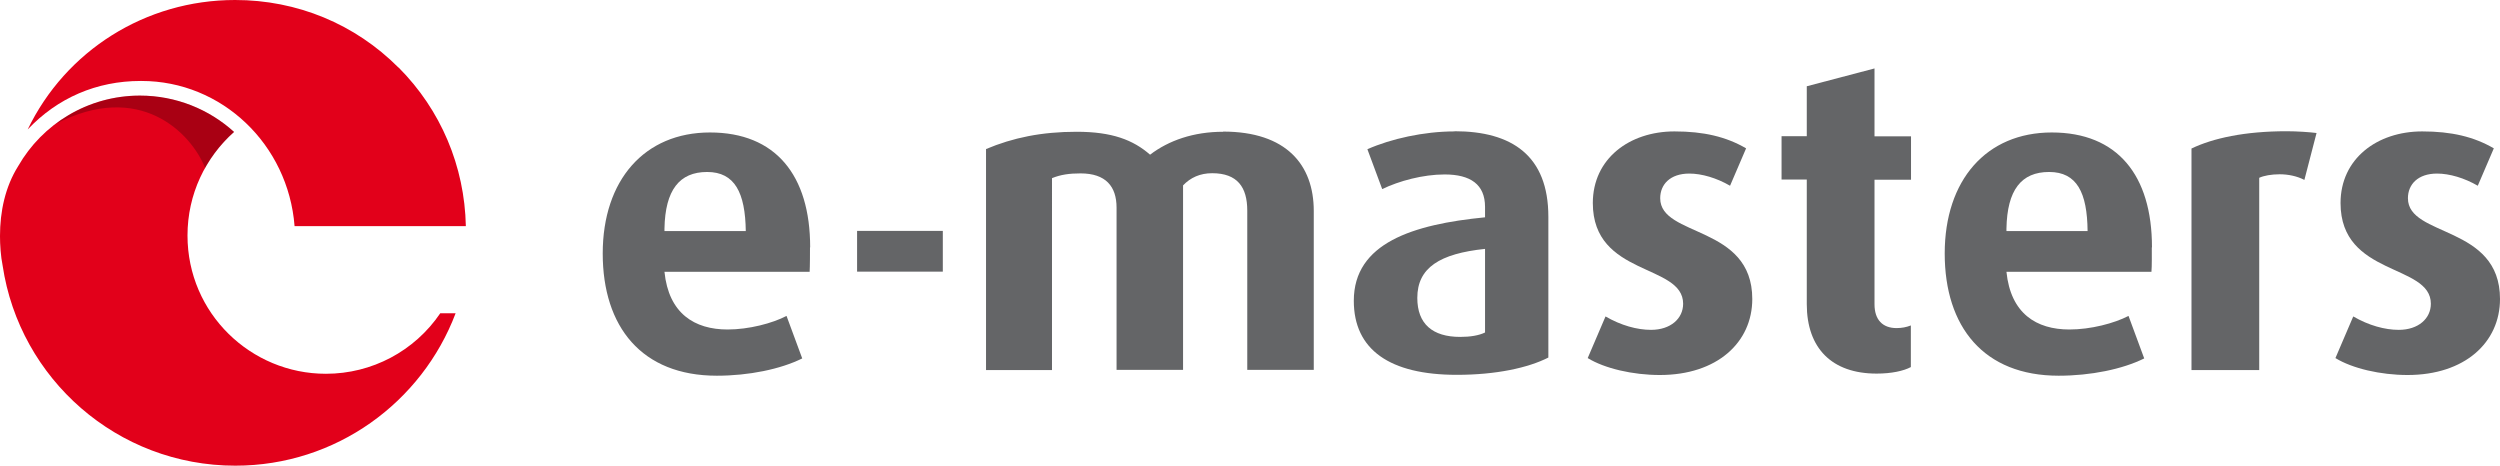
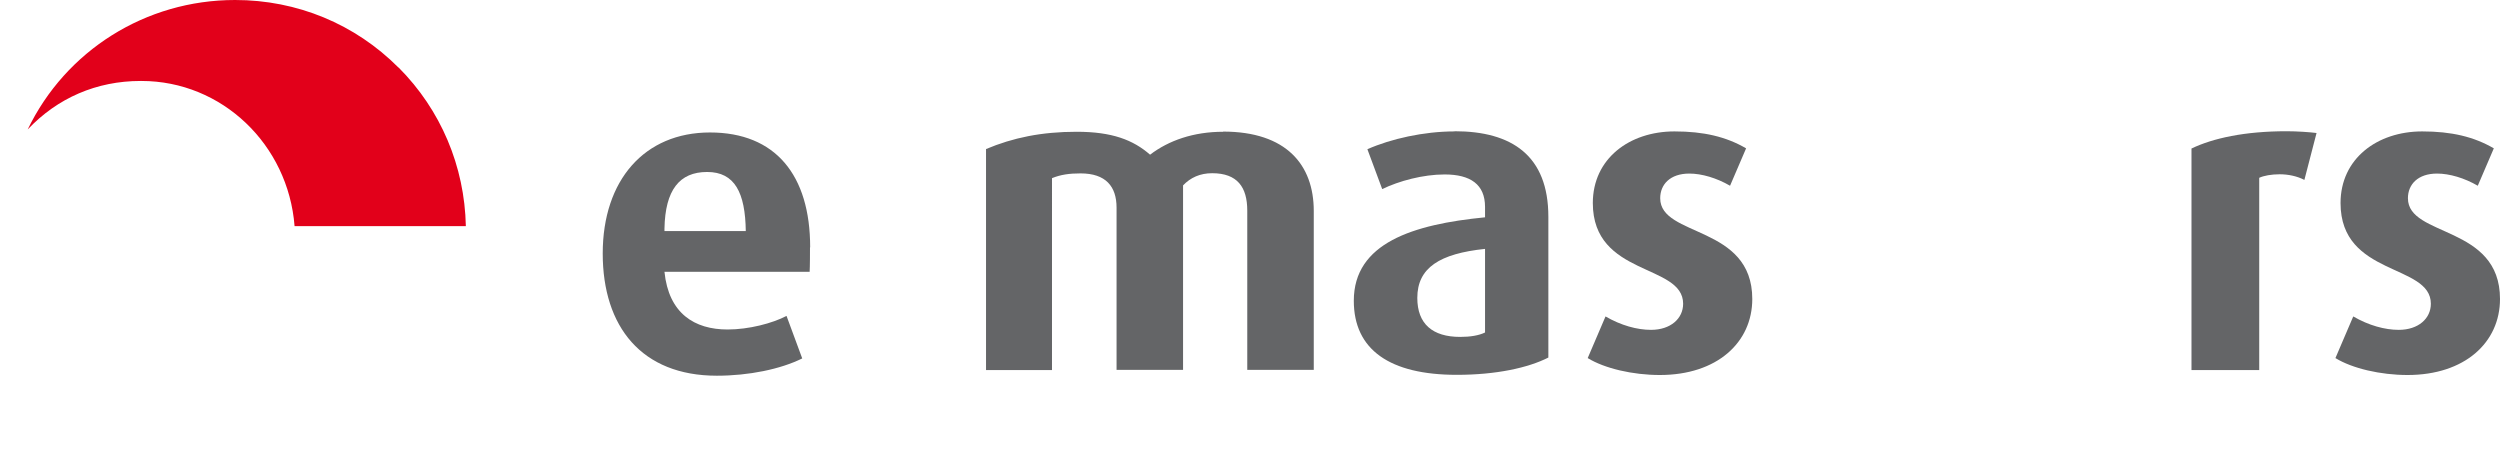
<svg xmlns="http://www.w3.org/2000/svg" xmlns:ns1="http://sodipodi.sourceforge.net/DTD/sodipodi-0.dtd" xmlns:ns2="http://www.inkscape.org/namespaces/inkscape" viewBox="0 0 141.73 26.4" version="1.1" id="svg29" ns1:docname="logo_at.svg" width="141.73" height="26.4" ns2:version="0.92.4 (5da689c313, 2019-01-14)">
  <defs id="defs33" />
  <ns1:namedview pagecolor="#ffffff" bordercolor="#666666" borderopacity="1" objecttolerance="10" gridtolerance="10" guidetolerance="10" ns2:pageopacity="0" ns2:pageshadow="2" ns2:window-width="1134" ns2:window-height="551" id="namedview31" showgrid="false" ns2:zoom="2.0578551" ns2:cx="70.860001" ns2:cy="13.2" ns2:window-x="294" ns2:window-y="195" ns2:window-maximized="0" ns2:current-layer="svg29" />
  <g isolation="isolate" id="g27" style="isolation:isolate" transform="translate(-14.18,-8.06)">
    <g id="a">
      <path d="m 36.78,11.89 c 2.39,2.4 3.74,5.59 3.81,8.99 H 30.88 C 30.52,16.25 26.76,12.65 22.2,12.65 h -0.05 c -2.49,0 -4.71,0.96 -6.4,2.75 2.15,-4.46 6.67,-7.34 11.76,-7.34 3.51,0 6.8,1.36 9.26,3.83" id="path2" ns2:connector-curvature="0" style="fill:#e2001a" />
-       <path d="m 32.65,29.25 c -4.24,0 -7.84,-3.42 -7.84,-7.84 0,-2.34 1.02,-4.43 2.64,-5.87 -1.41,-1.28 -3.29,-2.06 -5.34,-2.06 -2.95,0 -5.53,1.61 -6.9,4 -0.74,1.18 -1.03,2.58 -1.03,3.96 0,0.5 0.04,1.14 0.15,1.68 0.96,6.42 6.5,11.34 13.19,11.34 5.71,0 10.58,-3.59 12.49,-8.64 h -0.87 c -1.46,2.15 -3.88,3.43 -6.48,3.43" id="path4" ns2:connector-curvature="0" style="fill:#e2001a" />
      <path d="m 60.11,22.08 c 0,-4.1 -1.97,-6.51 -5.68,-6.51 -3.71,0 -6.08,2.7 -6.08,6.86 0,4.16 2.21,6.93 6.47,6.93 1.81,0 3.61,-0.37 4.84,-0.98 l -0.89,-2.41 c -0.8,0.42 -2.14,0.77 -3.34,0.77 -1.87,0 -3.34,-0.9 -3.58,-3.27 h 8.23 C 60.1,23.2 60.1,22.29 60.1,22.09 m -8.25,-0.94 v -0.13 c 0.04,-2.19 0.85,-3.21 2.42,-3.21 1.57,0 2.16,1.18 2.19,3.35 h -4.61 z" id="path6" ns2:connector-curvature="0" style="fill:#646567" />
-       <path d="m 136.18,22.08 c 0,-4.1 -1.97,-6.51 -5.68,-6.51 -3.71,0 -6.07,2.7 -6.07,6.86 0,4.16 2.21,6.93 6.46,6.93 1.82,0 3.62,-0.37 4.85,-0.98 l -0.89,-2.41 c -0.81,0.42 -2.14,0.77 -3.35,0.77 -1.87,0 -3.33,-0.9 -3.57,-3.27 h 8.22 c 0.03,-0.27 0.02,-1.18 0.02,-1.38 m -8.24,-0.94 v -0.13 c 0.04,-2.19 0.84,-3.21 2.42,-3.21 1.58,0 2.16,1.18 2.18,3.35 h -4.6 z" id="path8" ns2:connector-curvature="0" style="fill:#646567" />
-       <rect x="62.77" y="21.15" width="4.86" height="2.31" id="rect10" style="fill:#646567" />
      <path d="m 150.69,19.3 c 0,-0.79 0.57,-1.4 1.65,-1.4 0.71,0 1.55,0.25 2.31,0.69 l 0.91,-2.12 c -1.13,-0.66 -2.41,-0.96 -4.06,-0.96 -2.56,0 -4.63,1.55 -4.63,4.06 0,4.18 5.12,3.42 5.12,5.71 0,0.84 -0.71,1.48 -1.82,1.48 -0.79,0 -1.7,-0.25 -2.58,-0.76 l -1.01,2.36 c 0.96,0.59 2.56,0.96 4.09,0.96 3.25,0 5.24,-1.85 5.24,-4.31 0,-4.21 -5.22,-3.49 -5.22,-5.71" id="path12" ns2:connector-curvature="0" style="fill:#646567" />
      <path d="m 83.52,15.53 c -1.67,0 -3.08,0.49 -4.14,1.3 -0.96,-0.84 -2.16,-1.3 -4.16,-1.3 -2,0 -3.62,0.34 -5.14,0.98 v 12.53 h 3.74 V 18.16 c 0.49,-0.2 0.98,-0.27 1.62,-0.27 1.43,0 2.04,0.74 2.04,1.94 v 9.2 h 3.77 V 18.57 c 0.42,-0.44 0.96,-0.69 1.65,-0.69 1.43,0 1.99,0.79 1.99,2.12 v 9.03 h 3.77 v -9.01 c 0,-2.61 -1.55,-4.5 -5.14,-4.5" id="path14" ns2:connector-curvature="0" style="fill:#646567" />
      <path d="m 108.3,19.3 c 0,-0.79 0.57,-1.4 1.65,-1.4 0.71,0 1.55,0.25 2.31,0.69 l 0.91,-2.12 c -1.13,-0.66 -2.41,-0.96 -4.06,-0.96 -2.56,0 -4.63,1.55 -4.63,4.06 0,4.18 5.12,3.42 5.12,5.71 0,0.84 -0.71,1.48 -1.82,1.48 -0.79,0 -1.7,-0.25 -2.58,-0.76 l -1.01,2.36 c 0.96,0.59 2.56,0.96 4.09,0.96 3.25,0 5.24,-1.85 5.24,-4.31 0,-4.21 -5.22,-3.49 -5.22,-5.71" id="path16" ns2:connector-curvature="0" style="fill:#646567" />
-       <path d="m 120.45,11.94 -3.84,1.01 v 2.83 h -1.43 v 2.46 h 1.43 v 7.06 c 0,2.51 1.43,3.94 3.96,3.94 0.84,0 1.53,-0.15 1.94,-0.37 v -2.36 c -0.25,0.1 -0.52,0.15 -0.81,0.15 -0.79,0 -1.25,-0.47 -1.25,-1.35 v -7.06 h 2.07 v -2.46 h -2.07 v -3.84 z" id="path18" ns2:connector-curvature="0" style="fill:#646567" />
      <path d="m 96.64,15.51 c -1.74,0 -3.61,0.42 -4.94,1.01 l 0.84,2.26 c 0.95,-0.46 2.31,-0.83 3.54,-0.83 1.47,0 2.29,0.57 2.29,1.84 v 0.59 c -4.09,0.4 -7.44,1.46 -7.44,4.73 0,2.78 2.04,4.2 5.84,4.2 2.24,0 4.05,-0.4 5.19,-0.98 v -7.98 c 0,-3.47 -2.07,-4.85 -5.32,-4.85 m 1.73,11.41 c -0.35,0.17 -0.84,0.25 -1.41,0.25 -1.57,0 -2.43,-0.74 -2.43,-2.21 0,-1.72 1.28,-2.51 3.84,-2.78 z" id="path20" ns2:connector-curvature="0" style="fill:#646567" />
      <path d="m 138.42,16.49 v 12.55 h 3.84 v -10.9 c 0.25,-0.12 0.69,-0.2 1.16,-0.2 0.47,0 0.98,0.1 1.4,0.32 l 0.69,-2.66 c -0.39,-0.05 -1.11,-0.1 -1.7,-0.1 -2.36,0 -4.16,0.39 -5.39,0.98" id="path22" ns2:connector-curvature="0" style="fill:#646567" />
-       <path d="m 17.31,15.1 c 4.79,-2.5 7.7,0.49 8.5,2.48 0.43,-0.77 0.98,-1.46 1.64,-2.04 -1.41,-1.28 -3.29,-2.06 -5.34,-2.06 -1.8,0 -3.46,0.61 -4.8,1.62" mix-blend-mode="multiply" id="path24" ns2:connector-curvature="0" style="opacity:0.25;mix-blend-mode:multiply" />
    </g>
  </g>
</svg>